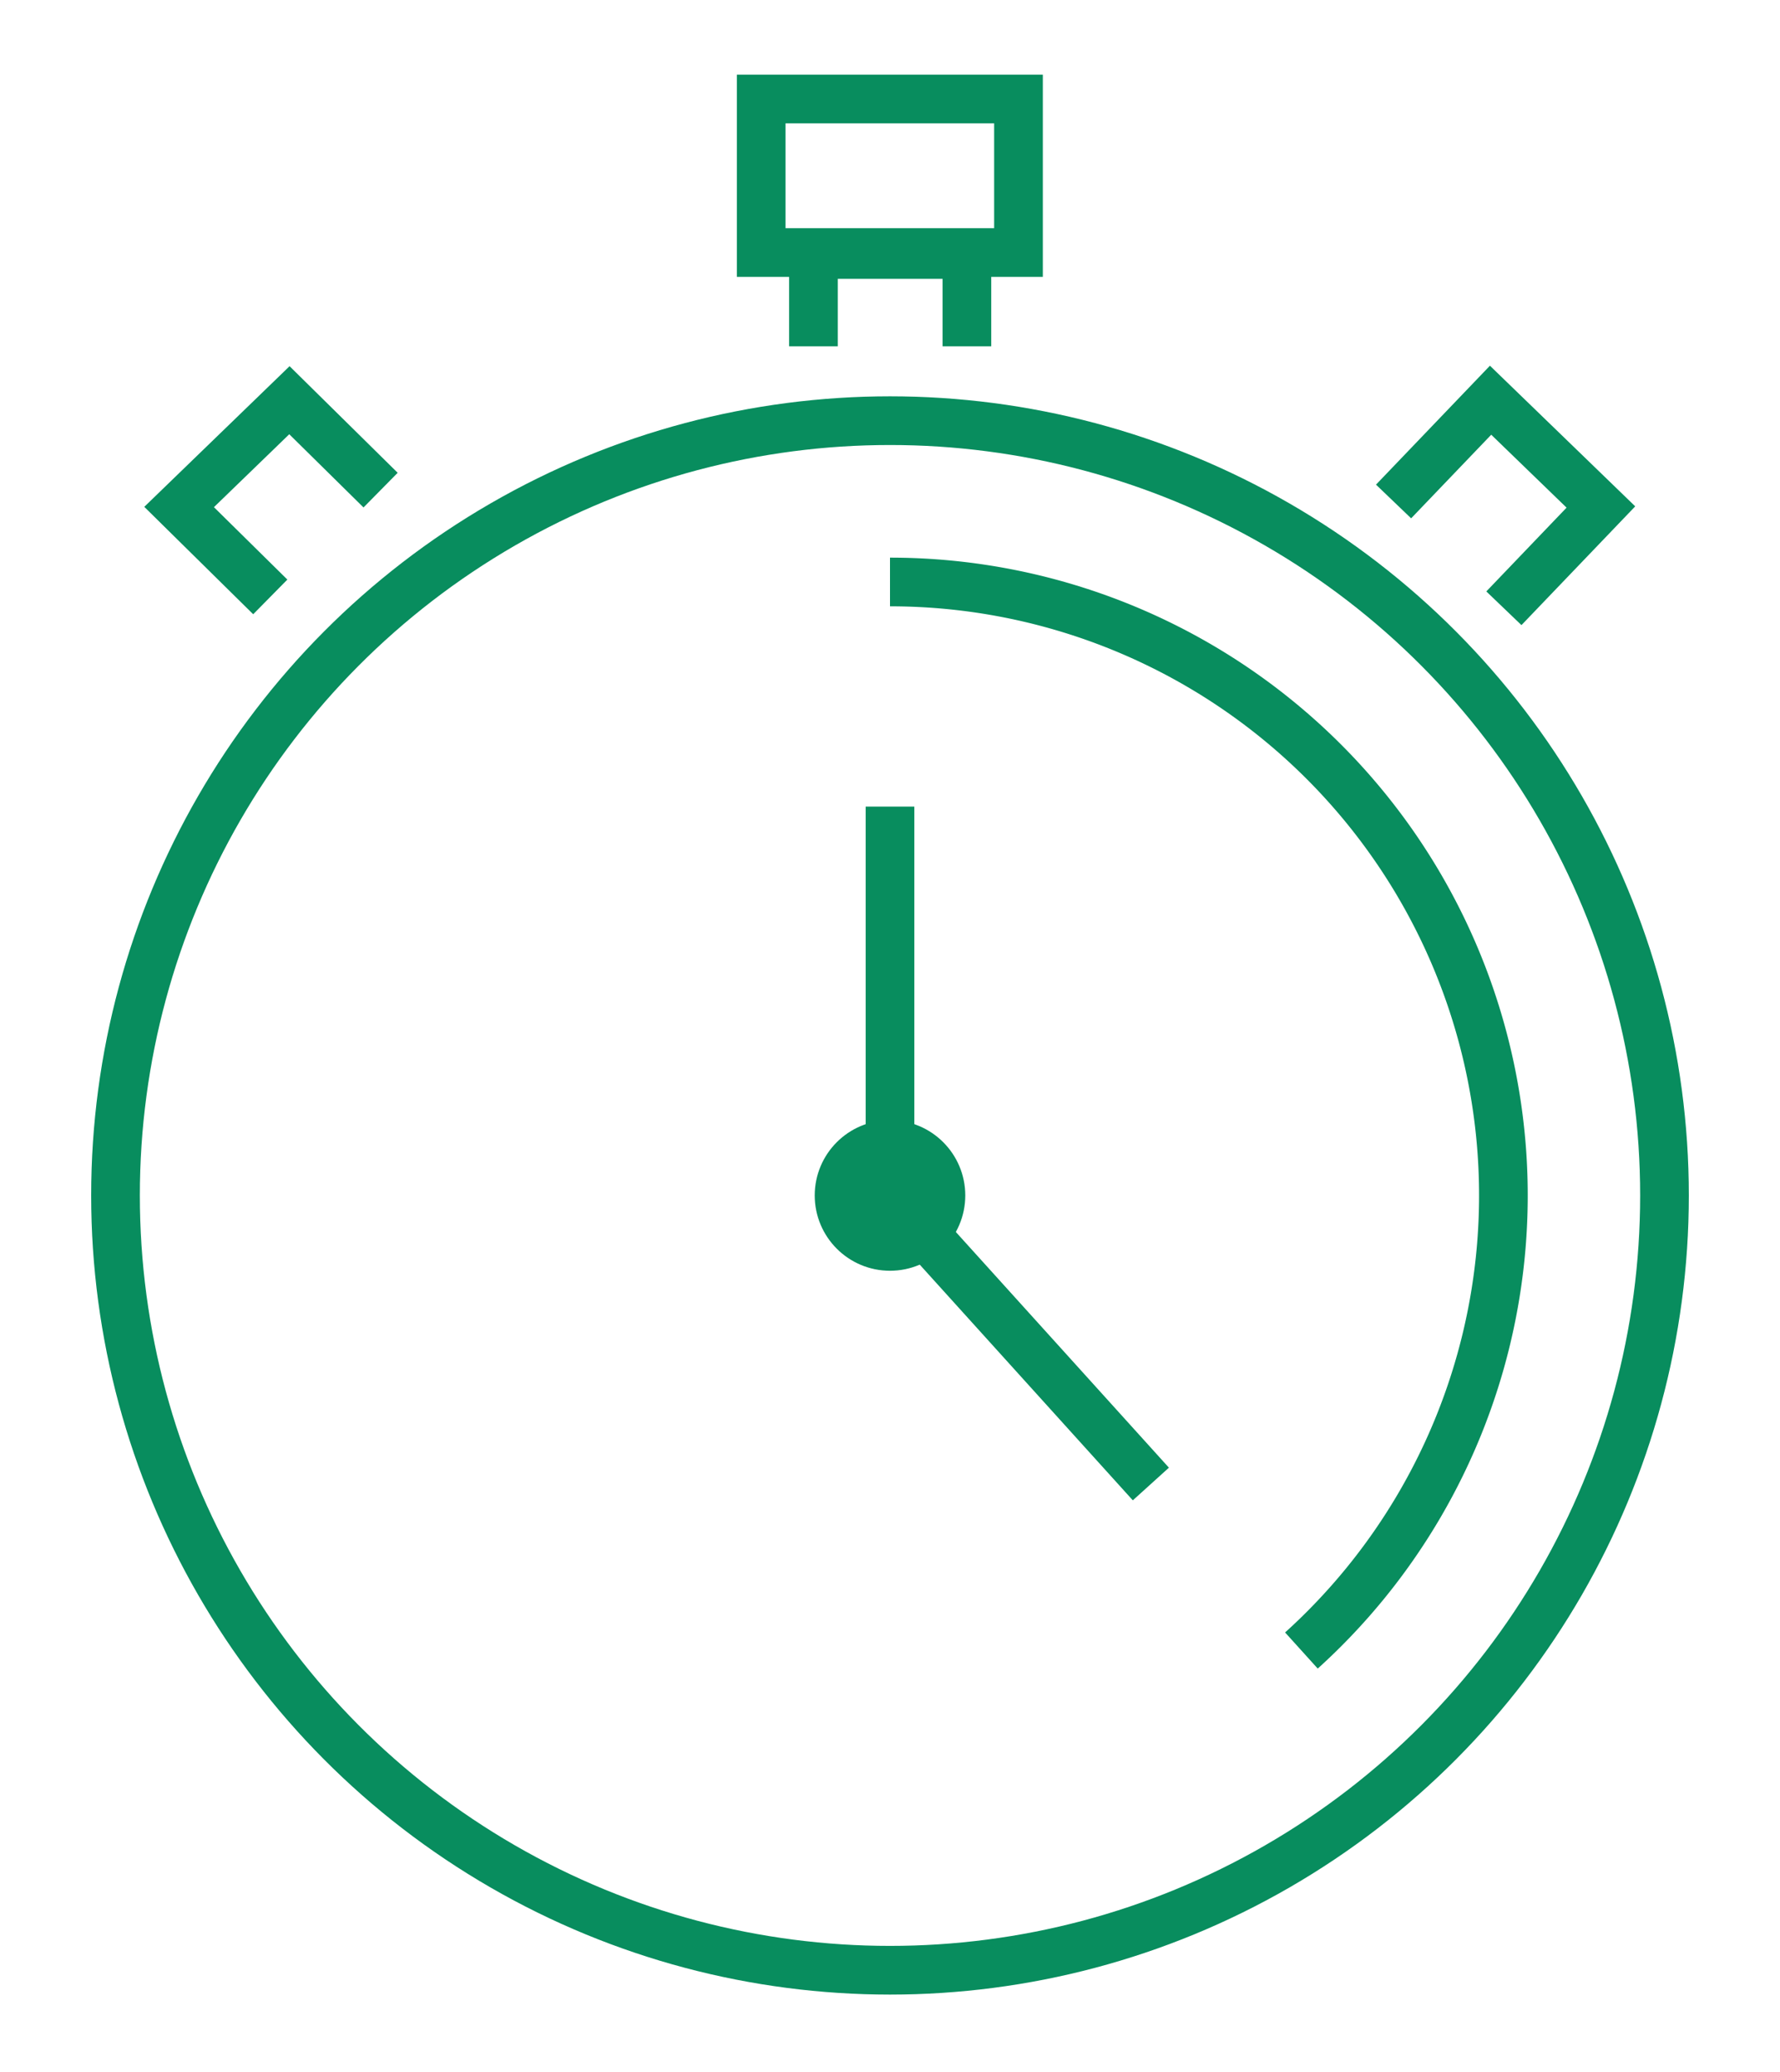
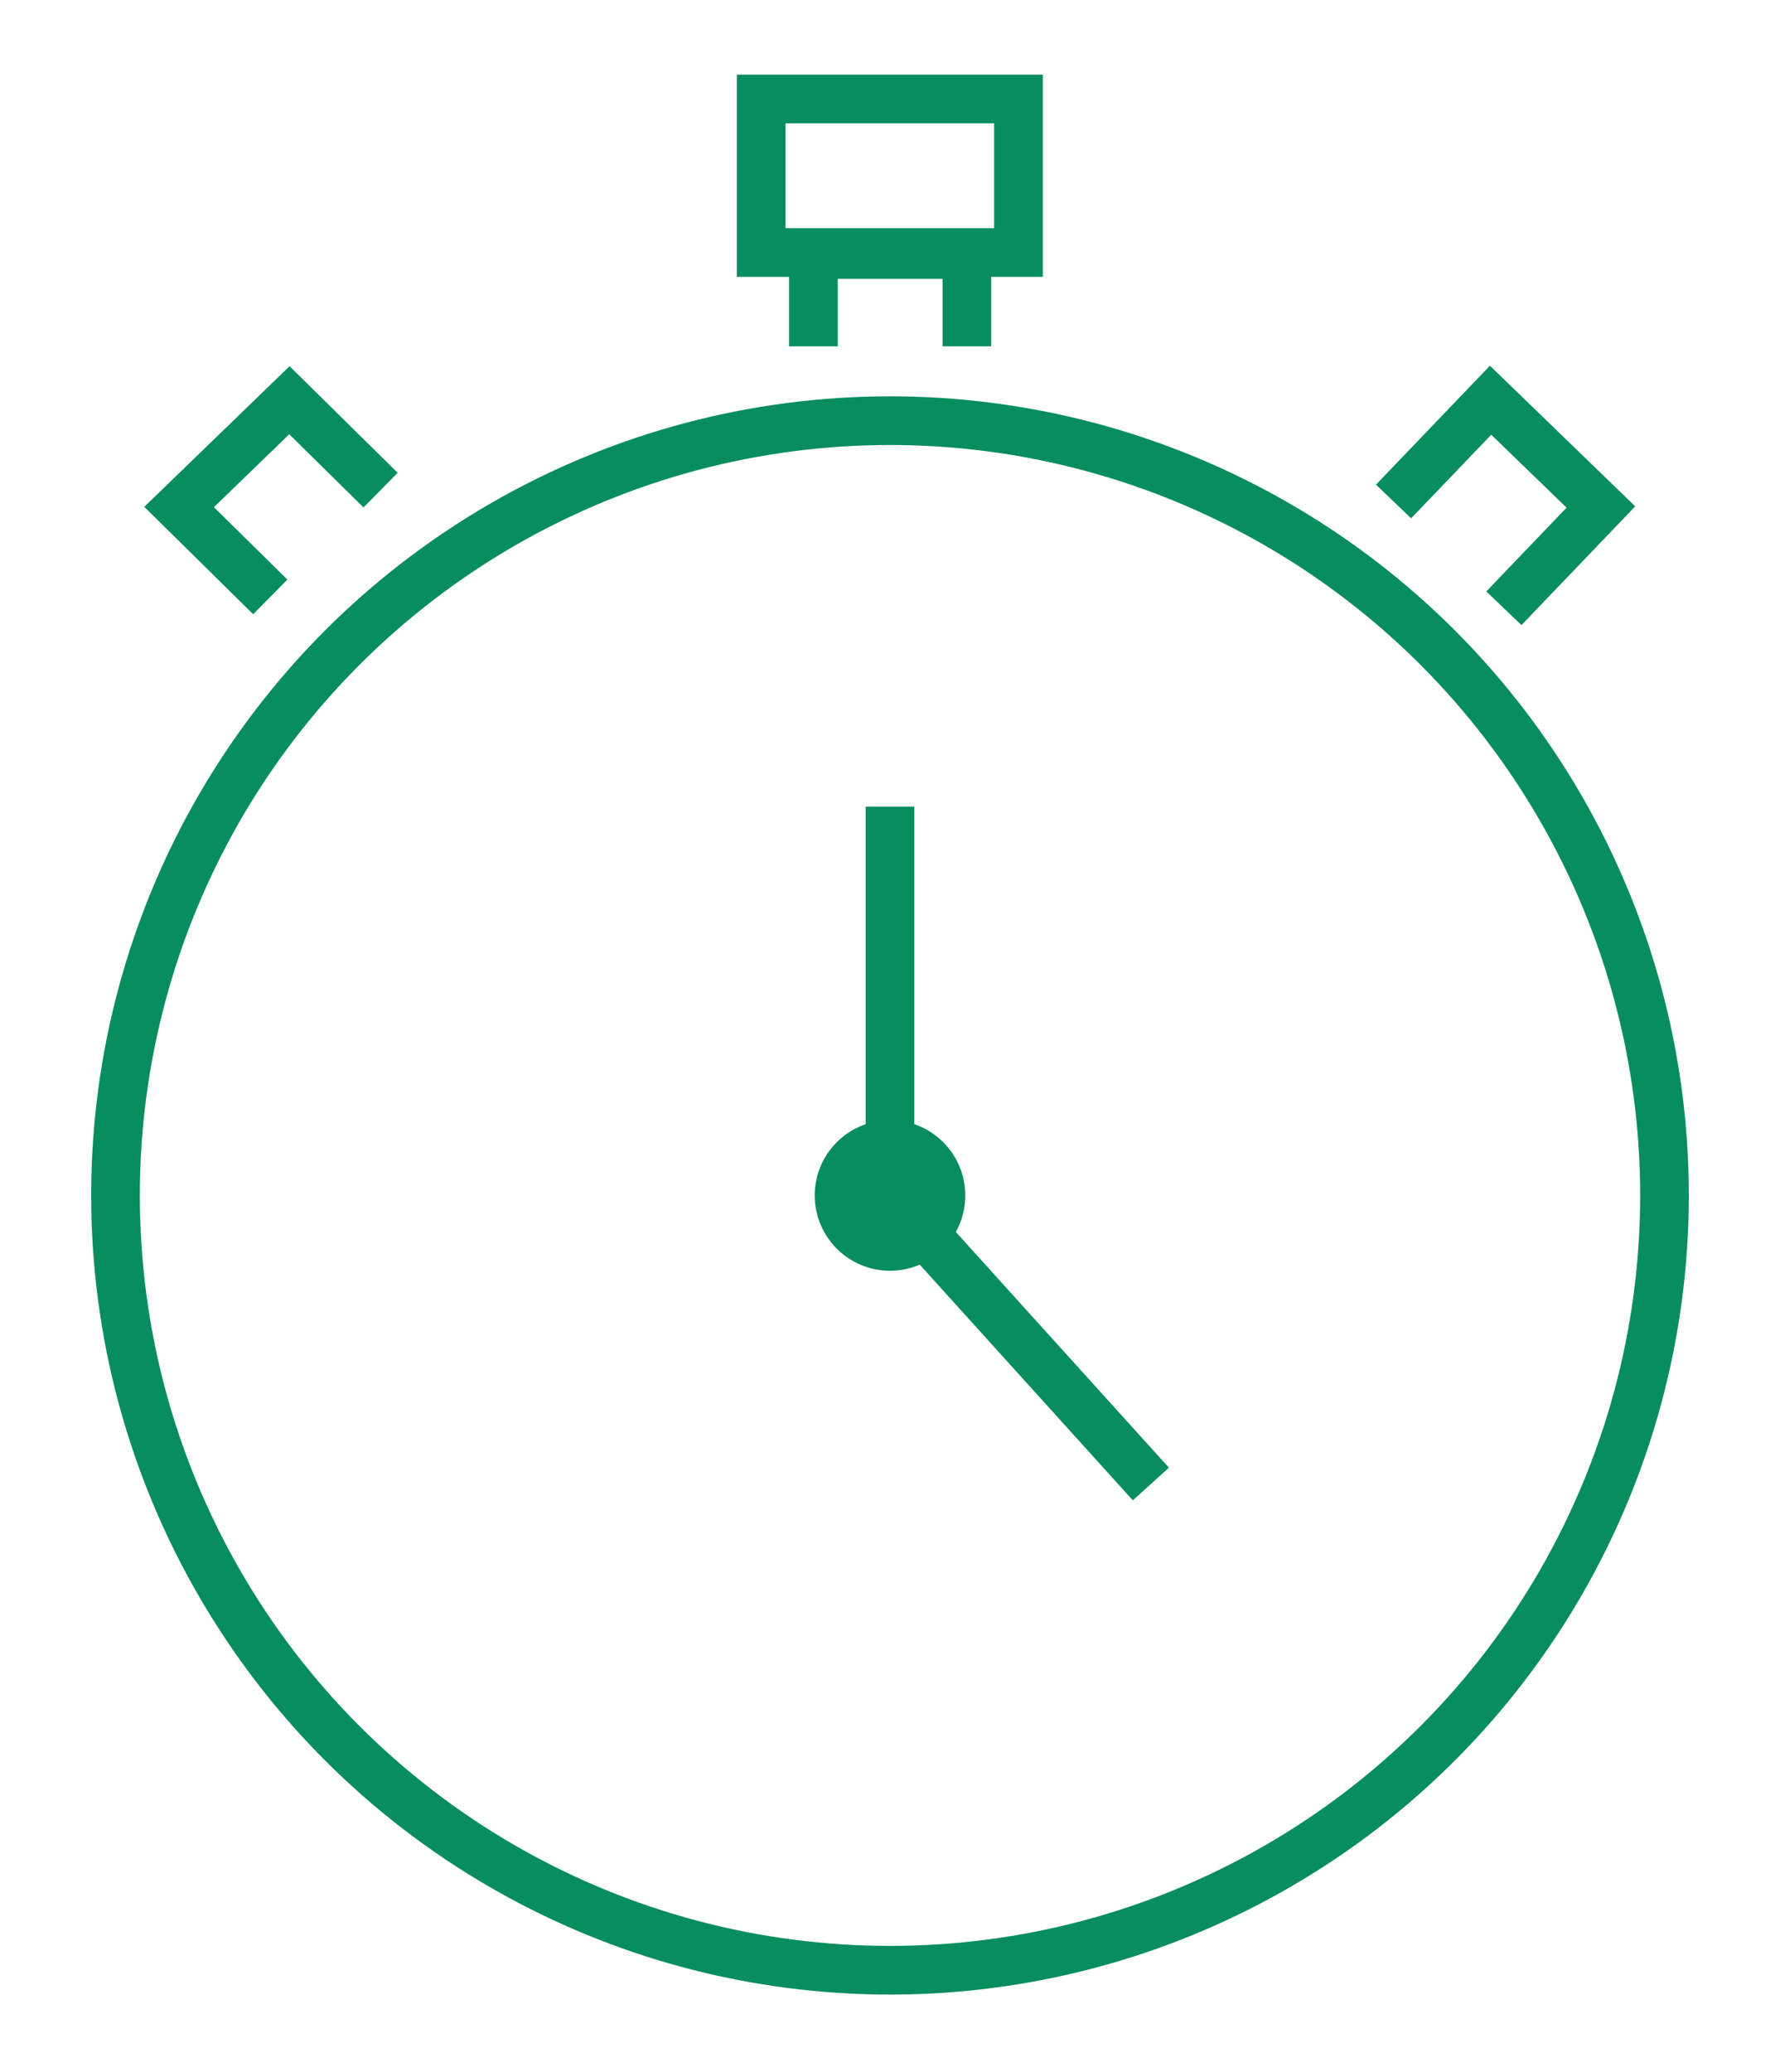
<svg xmlns="http://www.w3.org/2000/svg" id="Capa_1" data-name="Capa 1" viewBox="0 0 54.86 63.84">
  <defs>
    <style>.cls-1{fill:none;}.cls-1,.cls-2{stroke:#088d5e;stroke-miterlimit:10;stroke-width:1.5px;}.cls-2{fill:#088d5e;}</style>
  </defs>
  <circle class="cls-1" cx="27.43" cy="36.83" r="23.87" />
-   <path class="cls-1" d="M27.43,17.93A18.9,18.9,0,0,1,40.11,50.85" />
  <circle class="cls-2" cx="27.43" cy="36.83" r="1.57" />
  <line class="cls-1" x1="27.43" y1="36.83" x2="27.43" y2="24.85" />
  <line class="cls-1" x1="27.43" y1="36.83" x2="35.47" y2="45.72" />
  <rect class="cls-1" x="23.46" y="3.05" width="7.93" height="4.73" />
  <polyline class="cls-1" points="42.95 15.45 45.94 12.33 49.34 15.62 46.35 18.74" />
  <polyline class="cls-1" points="11.73 15.1 8.92 12.33 5.52 15.62 8.33 18.39" />
  <polyline class="cls-1" points="25.07 10.67 25.07 7.84 29.8 7.84 29.8 10.67" />
</svg>